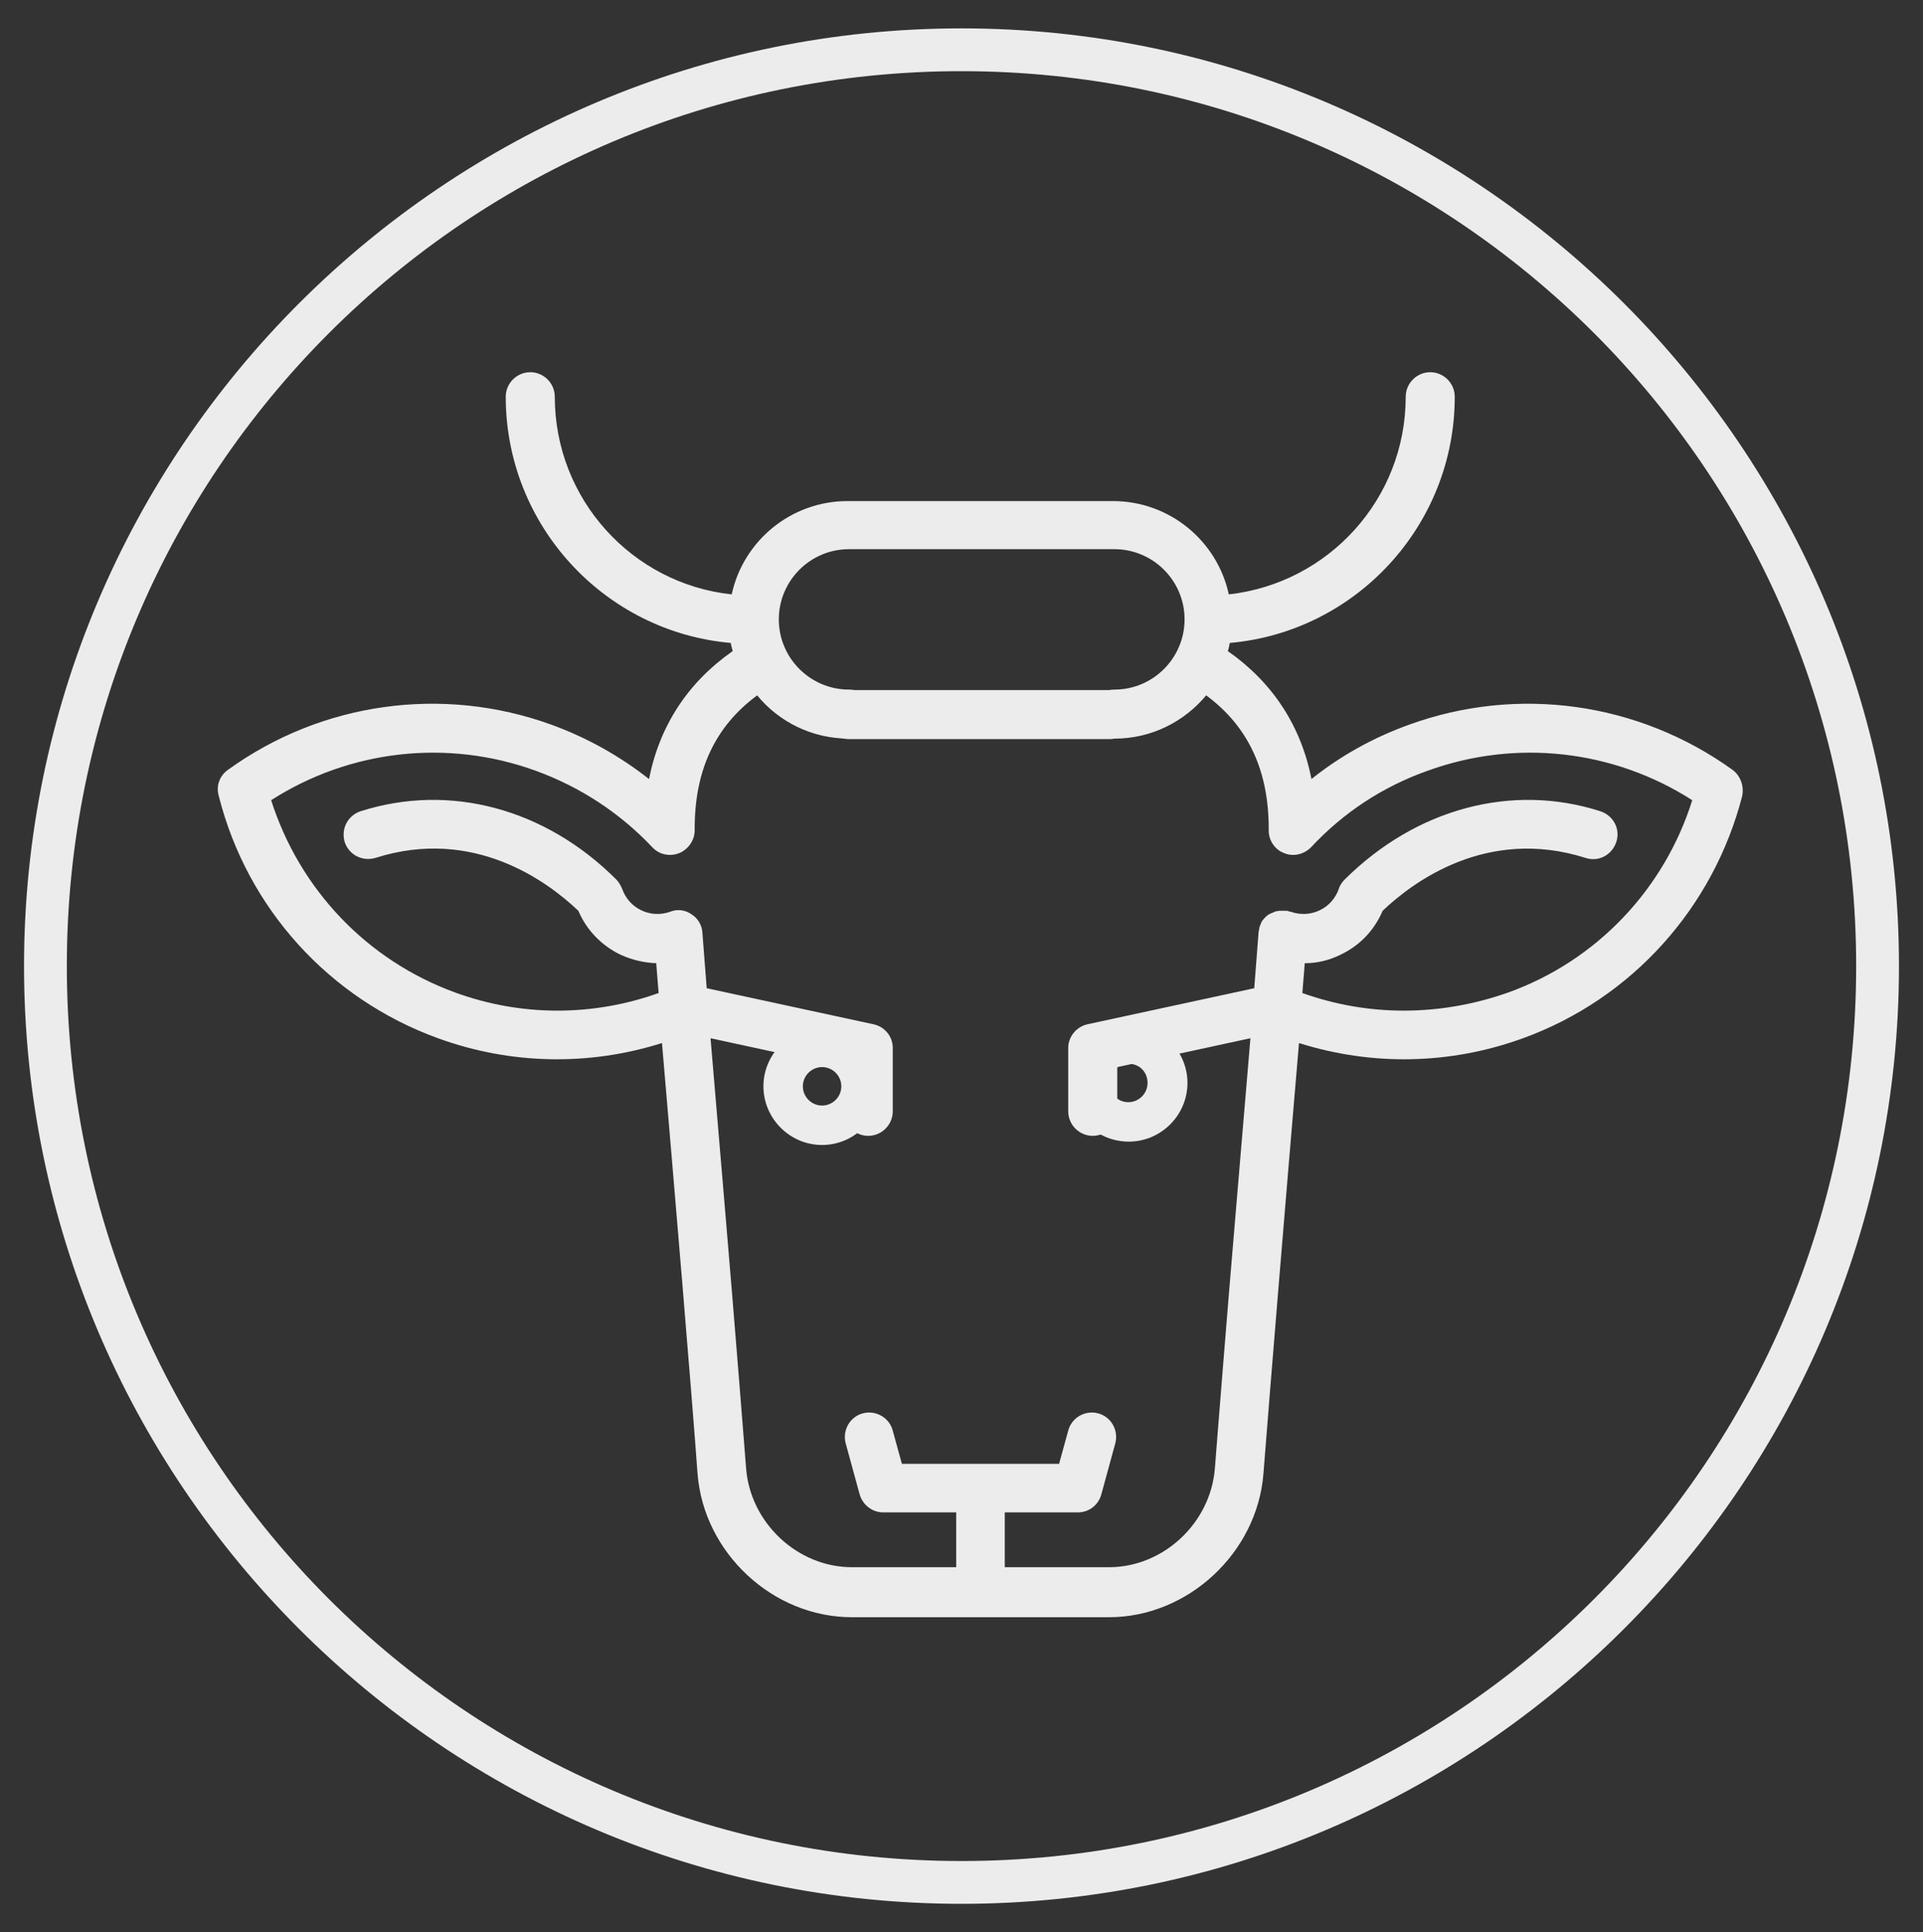
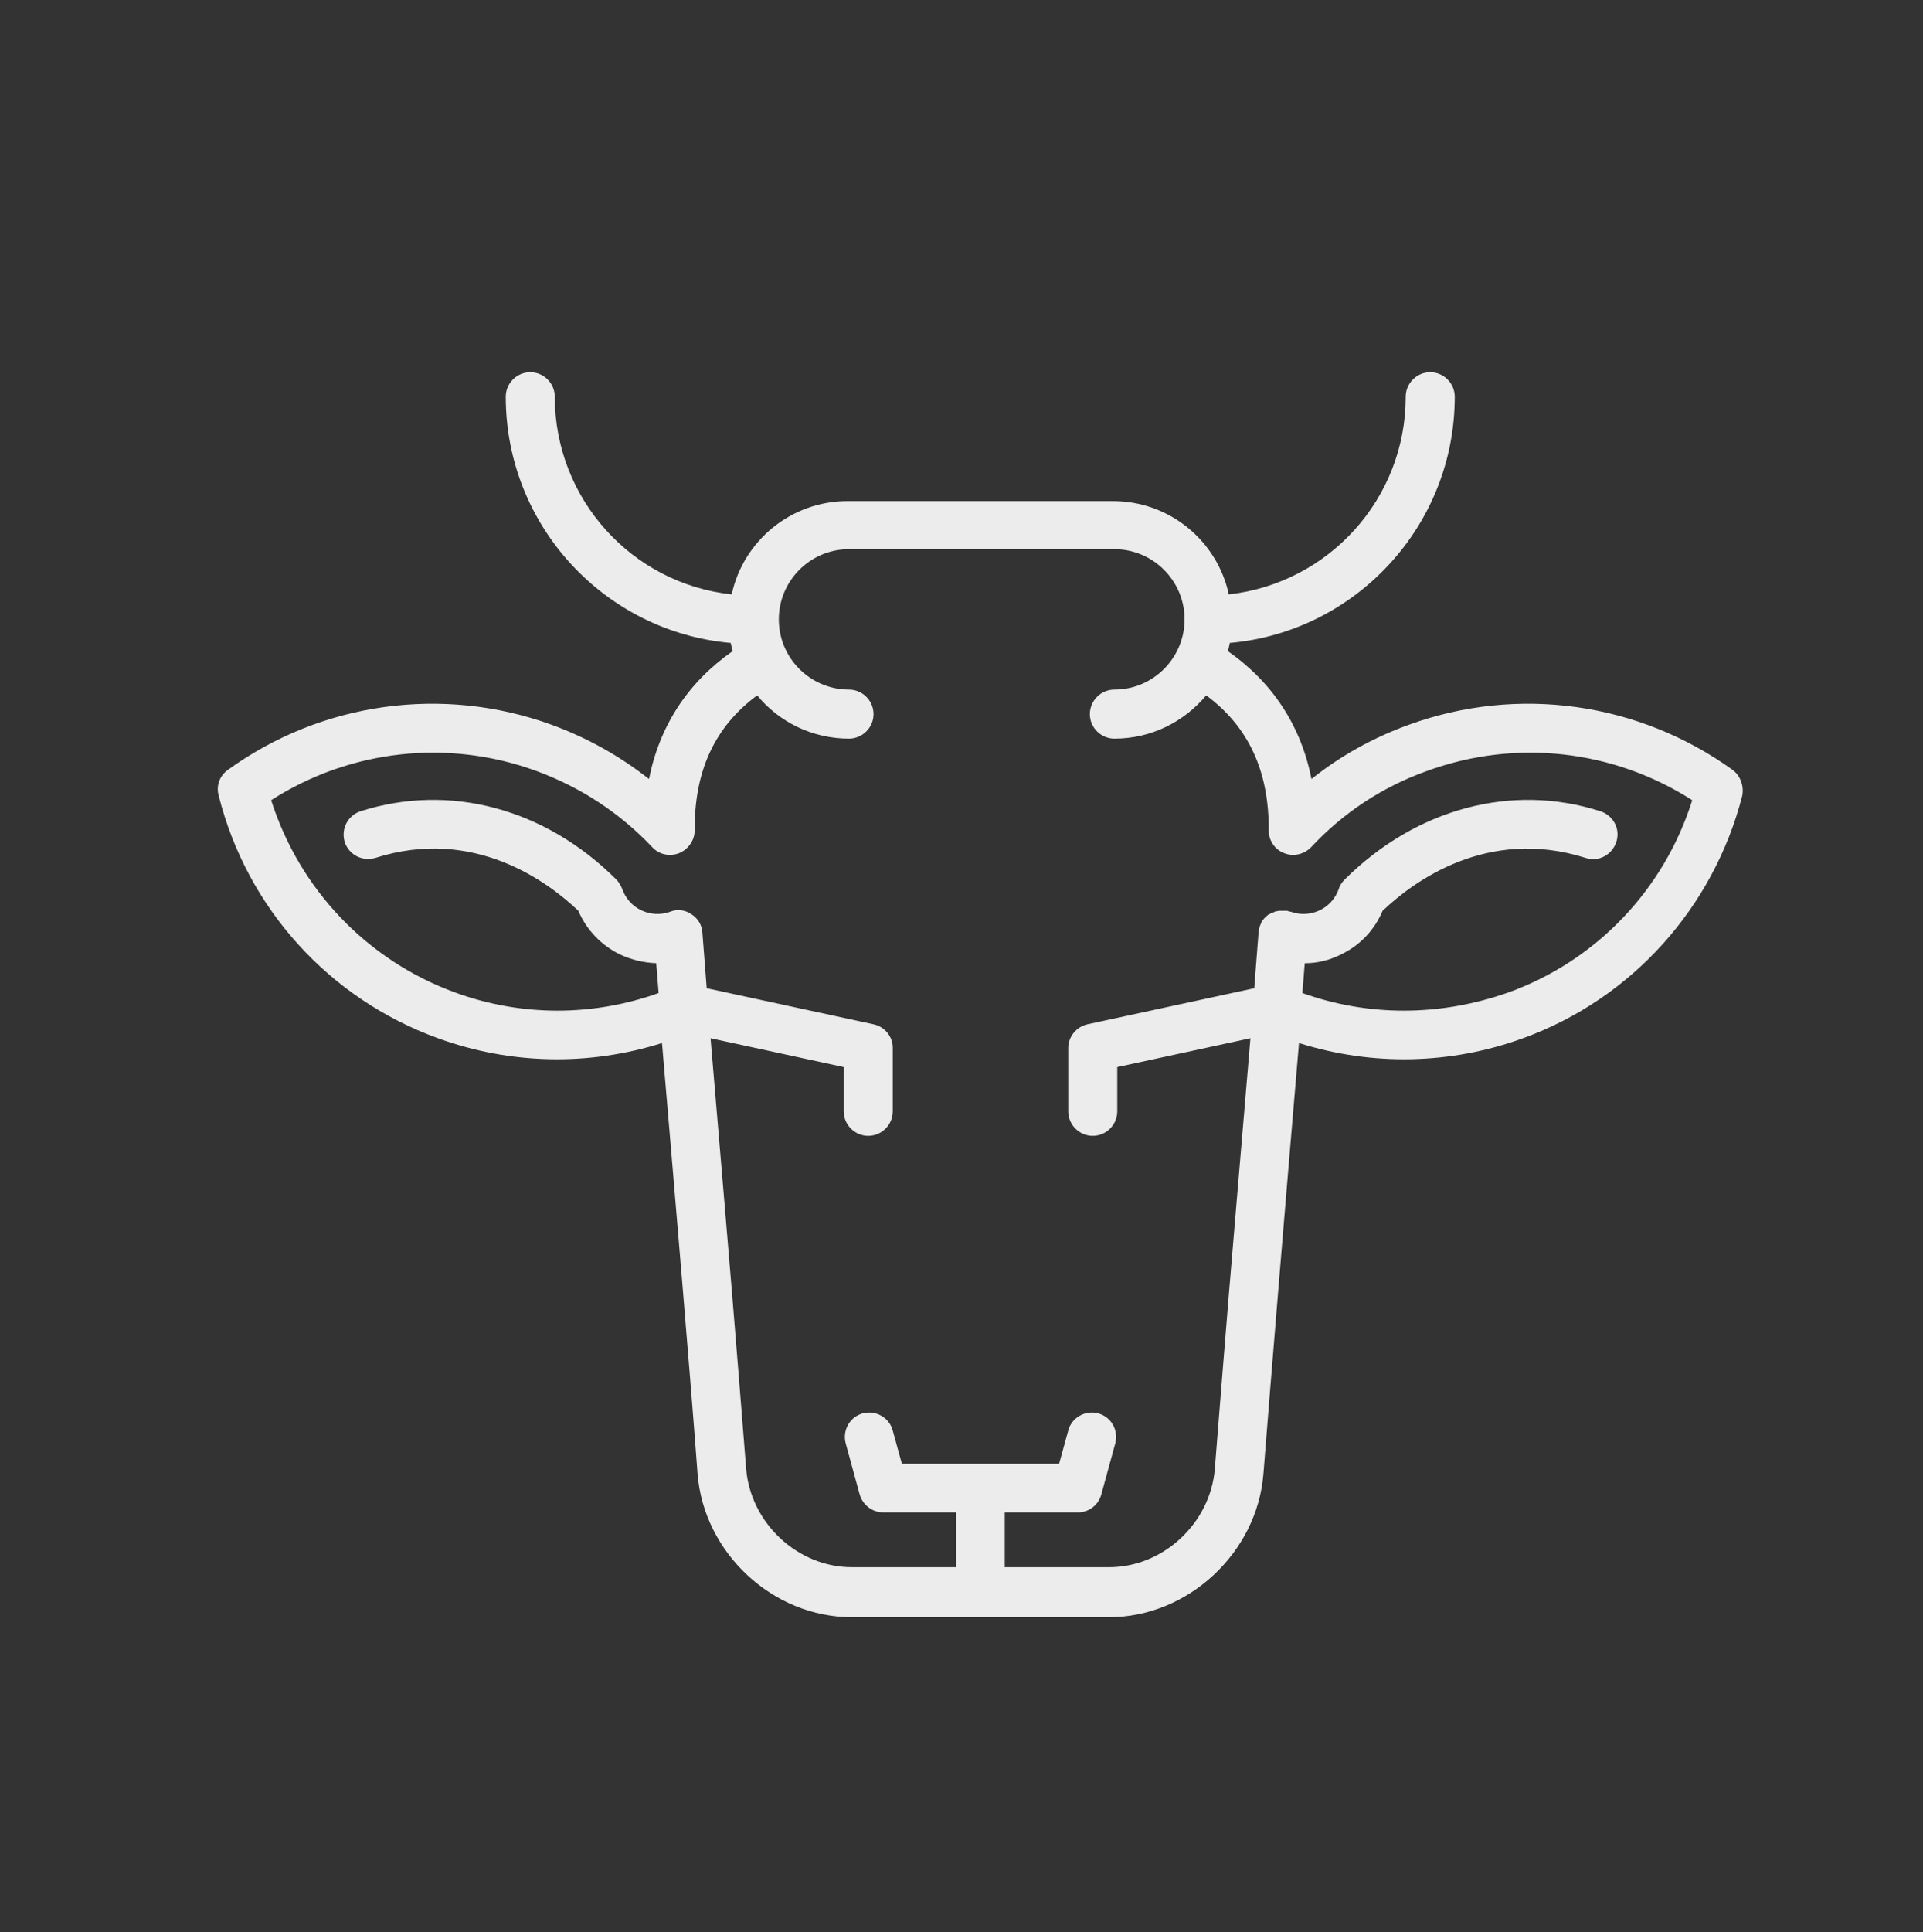
<svg xmlns="http://www.w3.org/2000/svg" version="1.1" id="Calque_1" x="0px" y="0px" viewBox="0 0 400 401.8" style="enable-background:new 0 0 400 401.8;" xml:space="preserve">
  <rect x="0" y="0" width="400" height="401.8" fill="#333333" stroke="none" />
  <style type="text/css">
	.st0{fill:#ECECED;}
</style>
  <g>
    <g>
-       <path class="st0" d="M200,14.8c102.8,0,186.1,83.3,186.1,186.1S302.8,387,200,387S13.9,303.7,13.9,200.9S97.2,14.8,200,14.8     M200,5.9C92.5,5.9,5,93.4,5,200.9s87.5,195,195,195s195-87.5,195-195S307.5,5.9,200,5.9L200,5.9z" />
-     </g>
+       </g>
    <g>
      <g>
        <path class="st0" d="M360.4,160.1c-19.6-14.1-44.7-17.6-67.3-9.4c-7.5,2.7-14.3,6.5-20.3,11.3c-2.2-11.1-8.1-20.1-17.4-26.6     c0.2-0.6,0.3-1.2,0.4-1.7c26.2-2.3,46.8-24.4,46.8-51.2c0-2.8-2.3-5.1-5.1-5.1c-2.8,0-5.1,2.3-5.1,5.1     c0,21.3-16.1,38.8-36.8,41.1c-2.4-11.1-12.3-19.4-24.1-19.4h-55.2c-11.8,0-21.7,8.3-24.1,19.4c-20.7-2.2-36.8-19.8-36.8-41.1     c0-2.8-2.3-5.1-5.1-5.1c-2.8,0-5.1,2.3-5.1,5.1c0,26.8,20.6,48.9,46.8,51.2c0.1,0.6,0.3,1.2,0.4,1.7     c-9.3,6.5-15.2,15.5-17.4,26.6c-6.1-4.8-12.9-8.6-20.3-11.3c-22.6-8.2-47.8-4.7-67.3,9.4c-1.7,1.2-2.5,3.3-1.9,5.4     c5.9,23.4,23,42.2,45.6,50.4c15.1,5.5,31.4,5.8,46.6,1c2.7,31.6,6,70.5,7.4,89.6c1.3,16.4,15.6,29.8,32.1,29.8h53.5     c16.4,0,30.8-13.4,32.1-29.8c1.5-19.2,4.7-58,7.4-89.6c15.2,4.8,31.5,4.5,46.6-1c22.6-8.2,39.6-27.1,45.6-50.4     C362.8,163.4,362,161.3,360.4,160.1L360.4,160.1z M270.9,206.5l0.5-6.2c2.6,0,5.1-0.6,7.5-1.8c4-1.9,7-5.1,8.7-9.1     c6.3-6,21.7-17.5,42.2-11c2.7,0.9,5.5-0.6,6.4-3.3c0.9-2.7-0.6-5.5-3.3-6.4c-18.4-5.9-38.3-0.6-53.2,14.2c-0.5,0.5-1,1.2-1.2,1.9     c-0.7,2-2.1,3.6-4,4.5c-1.9,0.9-4,1-6,0.3c0,0-0.1,0-0.1,0c-0.1,0-0.2-0.1-0.3-0.1c-0.1,0-0.2,0-0.3-0.1c-0.1,0-0.2,0-0.3,0     c-0.1,0-0.2,0-0.3,0c0,0,0,0-0.1,0c-0.1,0-0.1,0-0.2,0c-0.1,0-0.2,0-0.3,0c-0.1,0-0.3,0-0.4,0c0,0-0.1,0-0.1,0     c-0.2,0-0.4,0.1-0.6,0.1c-0.2,0-0.4,0.1-0.5,0.2c0,0,0,0-0.1,0c-0.1,0.1-0.3,0.1-0.4,0.2c0,0-0.1,0-0.1,0     c-0.1,0.1-0.3,0.2-0.4,0.2c0,0,0,0,0,0c-0.5,0.3-0.9,0.7-1.3,1.2c0,0,0,0,0,0c-0.1,0.1-0.2,0.3-0.3,0.4c0,0,0,0.1,0,0.1     c-0.1,0.1-0.1,0.3-0.2,0.4c0,0,0,0.1,0,0.1c-0.1,0.1-0.1,0.3-0.2,0.4c0,0,0,0.1,0,0.1c0,0.1-0.1,0.3-0.1,0.4c0,0,0,0.1,0,0.1     c0,0.2-0.1,0.3-0.1,0.5c0,0-0.8,10.3-0.8,10.3l-0.1,1.4l-34.7,7.5c-2.3,0.5-4,2.6-4,4.9v13.2c0,2.8,2.3,5.1,5.1,5.1     c2.8,0,5.1-2.3,5.1-5.1v-9.2l27.7-6c-1.9,22.8-4.2,49.2-5.8,69.4c-0.6,7.8-1.2,14.7-1.6,20.1c-0.9,11.3-10.7,20.5-22,20.5h-21.7     v-11.4h15.2c2.3,0,4.3-1.5,4.9-3.8l2.9-10.6c0.7-2.7-0.9-5.5-3.6-6.2c-2.7-0.7-5.5,0.9-6.2,3.6l-1.9,6.9h-32.7l-1.9-6.9     c-0.7-2.7-3.5-4.3-6.2-3.6c-2.7,0.7-4.3,3.5-3.6,6.2l2.9,10.6c0.6,2.2,2.6,3.8,4.9,3.8h15.2v11.4h-21.7c-11.3,0-21.1-9.2-22-20.5     c-0.4-5.4-1-12.3-1.6-20.1c-1.6-20.2-3.9-46.7-5.8-69.4l27.7,6v9.2c0,2.8,2.3,5.1,5.1,5.1c2.8,0,5.1-2.3,5.1-5.1v-13.2     c0-2.4-1.7-4.4-4-4.9l-34.7-7.5l-0.9-11.6c-0.1-1.6-1-3-2.3-3.8c-1.3-0.9-3-1.1-4.4-0.5c-2,0.7-4.1,0.6-6-0.3     c-1.9-0.9-3.3-2.5-4-4.5c-0.3-0.7-0.7-1.4-1.2-1.9c-14.8-14.8-34.7-20.1-53.2-14.2c-2.7,0.9-4.1,3.7-3.3,6.4     c0.9,2.7,3.7,4.1,6.4,3.3c20.4-6.5,35.8,4.9,42.2,11c1.7,4,4.8,7.2,8.7,9.1c2.4,1.1,4.9,1.7,7.5,1.8l0.5,6.2     c-13.7,4.9-28.6,4.9-42.3-0.1c-18.4-6.7-32.4-21.5-38.3-40c16.4-10.5,36.7-12.8,55.1-6.1c9.3,3.4,17.5,8.8,24.2,15.9     c1.4,1.5,3.6,2,5.6,1.2c1.9-0.8,3.2-2.7,3.2-4.7c-0.1-12.4,4.2-21.6,13-28.1c4.5,5.5,11.4,9,19.1,9c2.8,0,5.1-2.3,5.1-5.1     c0-2.8-2.3-5.1-5.1-5.1c-8,0-14.6-6.5-14.6-14.6c0-8,6.5-14.6,14.6-14.6h55.2c8,0,14.6,6.5,14.6,14.6c0,8-6.5,14.6-14.6,14.6     c-2.8,0-5.1,2.3-5.1,5.1c0,2.8,2.3,5.1,5.1,5.1c7.7,0,14.5-3.5,19.1-9c8.8,6.5,13.1,15.8,13,28.1c0,2.1,1.3,4,3.2,4.7     c1.9,0.8,4.1,0.3,5.6-1.2c6.7-7.2,14.9-12.6,24.2-15.9c18.4-6.7,38.7-4.4,55.1,6.1c-5.8,18.5-19.9,33.4-38.3,40     C299.5,211.4,284.6,211.4,270.9,206.5L270.9,206.5z M270.9,206.5" />
      </g>
-       <path class="st0" d="M230.8,143.5h-54.2c-2.8,0-5.1,2.3-5.1,5.1c0,2.8,2.3,5.1,5.1,5.1h54.2c2.8,0,5.1-2.3,5.1-5.1    C235.9,145.7,233.6,143.5,230.8,143.5L230.8,143.5z M230.8,143.5" />
    </g>
-     <path class="st0" d="M171,238.1c6.7,0,12.2-5.5,12.2-12.2c0-6.7-5.5-12.2-12.2-12.2s-12.2,5.5-12.2,12.2   C158.8,232.6,164.3,238.1,171,238.1L171,238.1z M175,225.9c0,2.2-1.8,4-4,4c-2.2,0-4-1.8-4-4c0-2.2,1.8-4,4-4   C173.2,221.9,175,223.7,175,225.9L175,225.9z M175,225.9" />
-     <path class="st0" d="M234.8,237.4c6.7,0,12.2-5.5,12.2-12.2c0-6.7-5.5-12.2-12.2-12.2c-6.7,0-12.2,5.5-12.2,12.2   C222.5,231.9,228,237.4,234.8,237.4L234.8,237.4z M238.7,225.2c0,2.2-1.8,4-4,4c-2.2,0-4-1.8-4-4c0-2.2,1.8-4,4-4   C237,221.2,238.7,222.9,238.7,225.2L238.7,225.2z M238.7,225.2" />
  </g>
</svg>